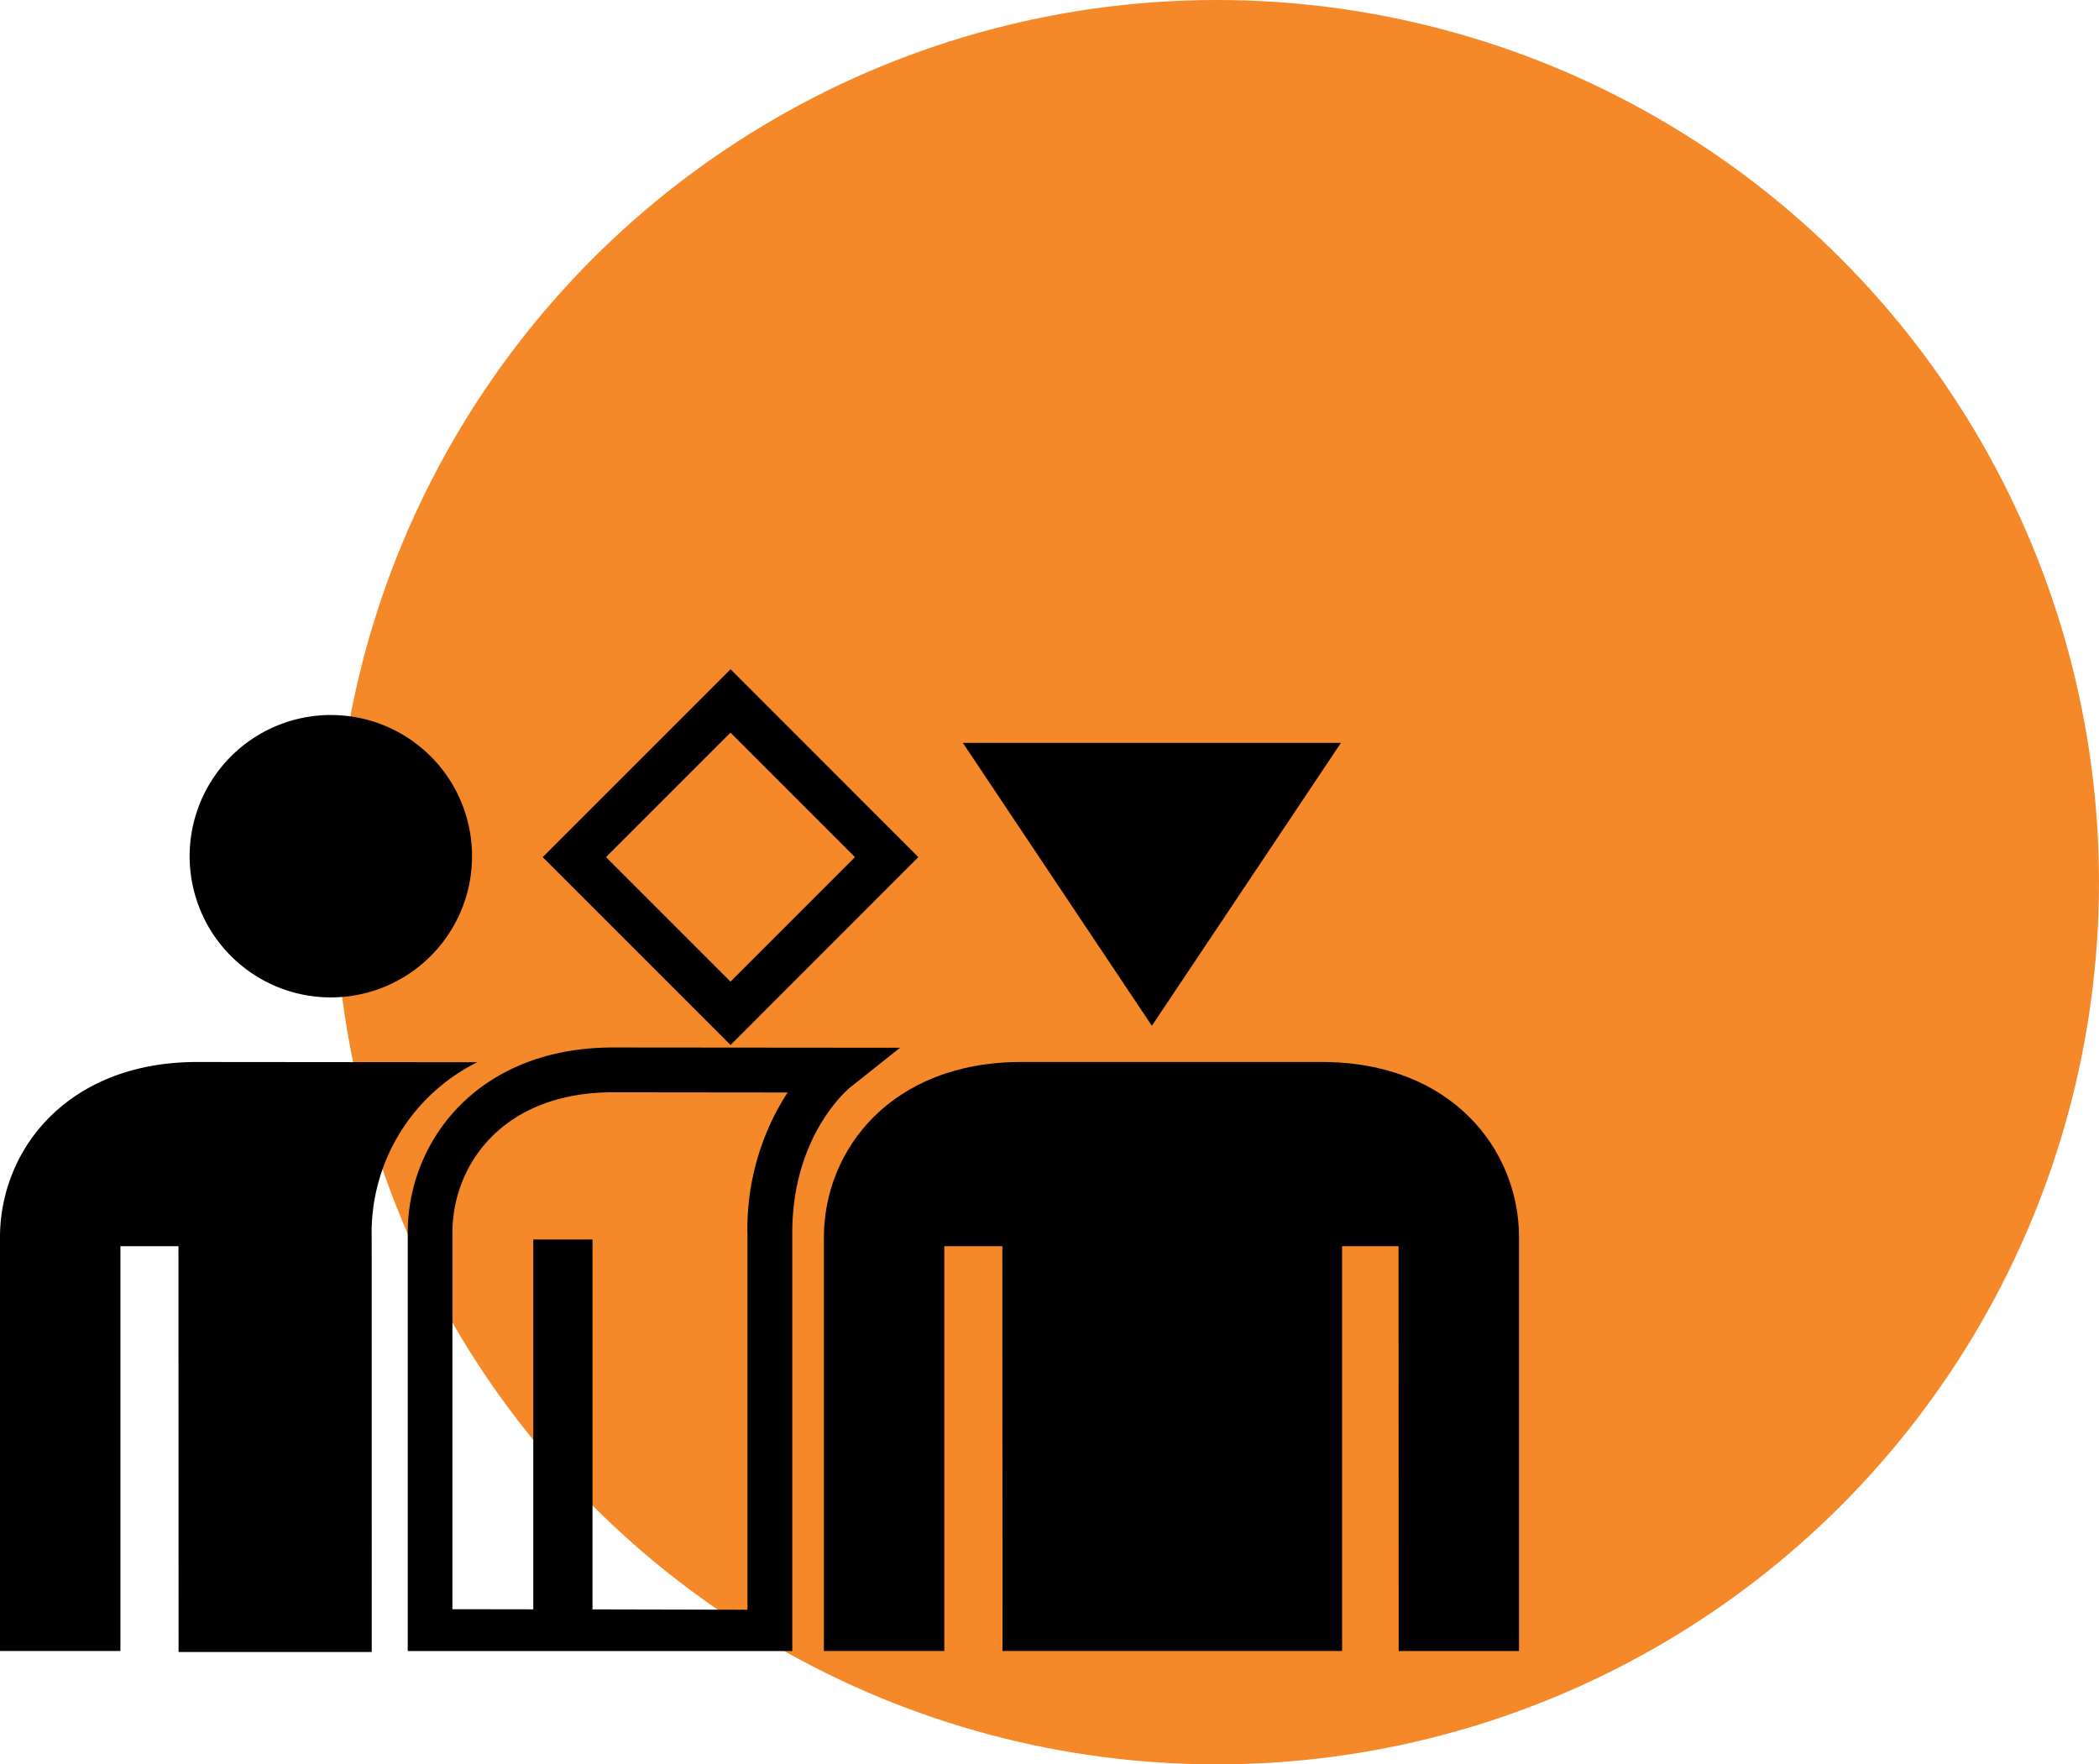
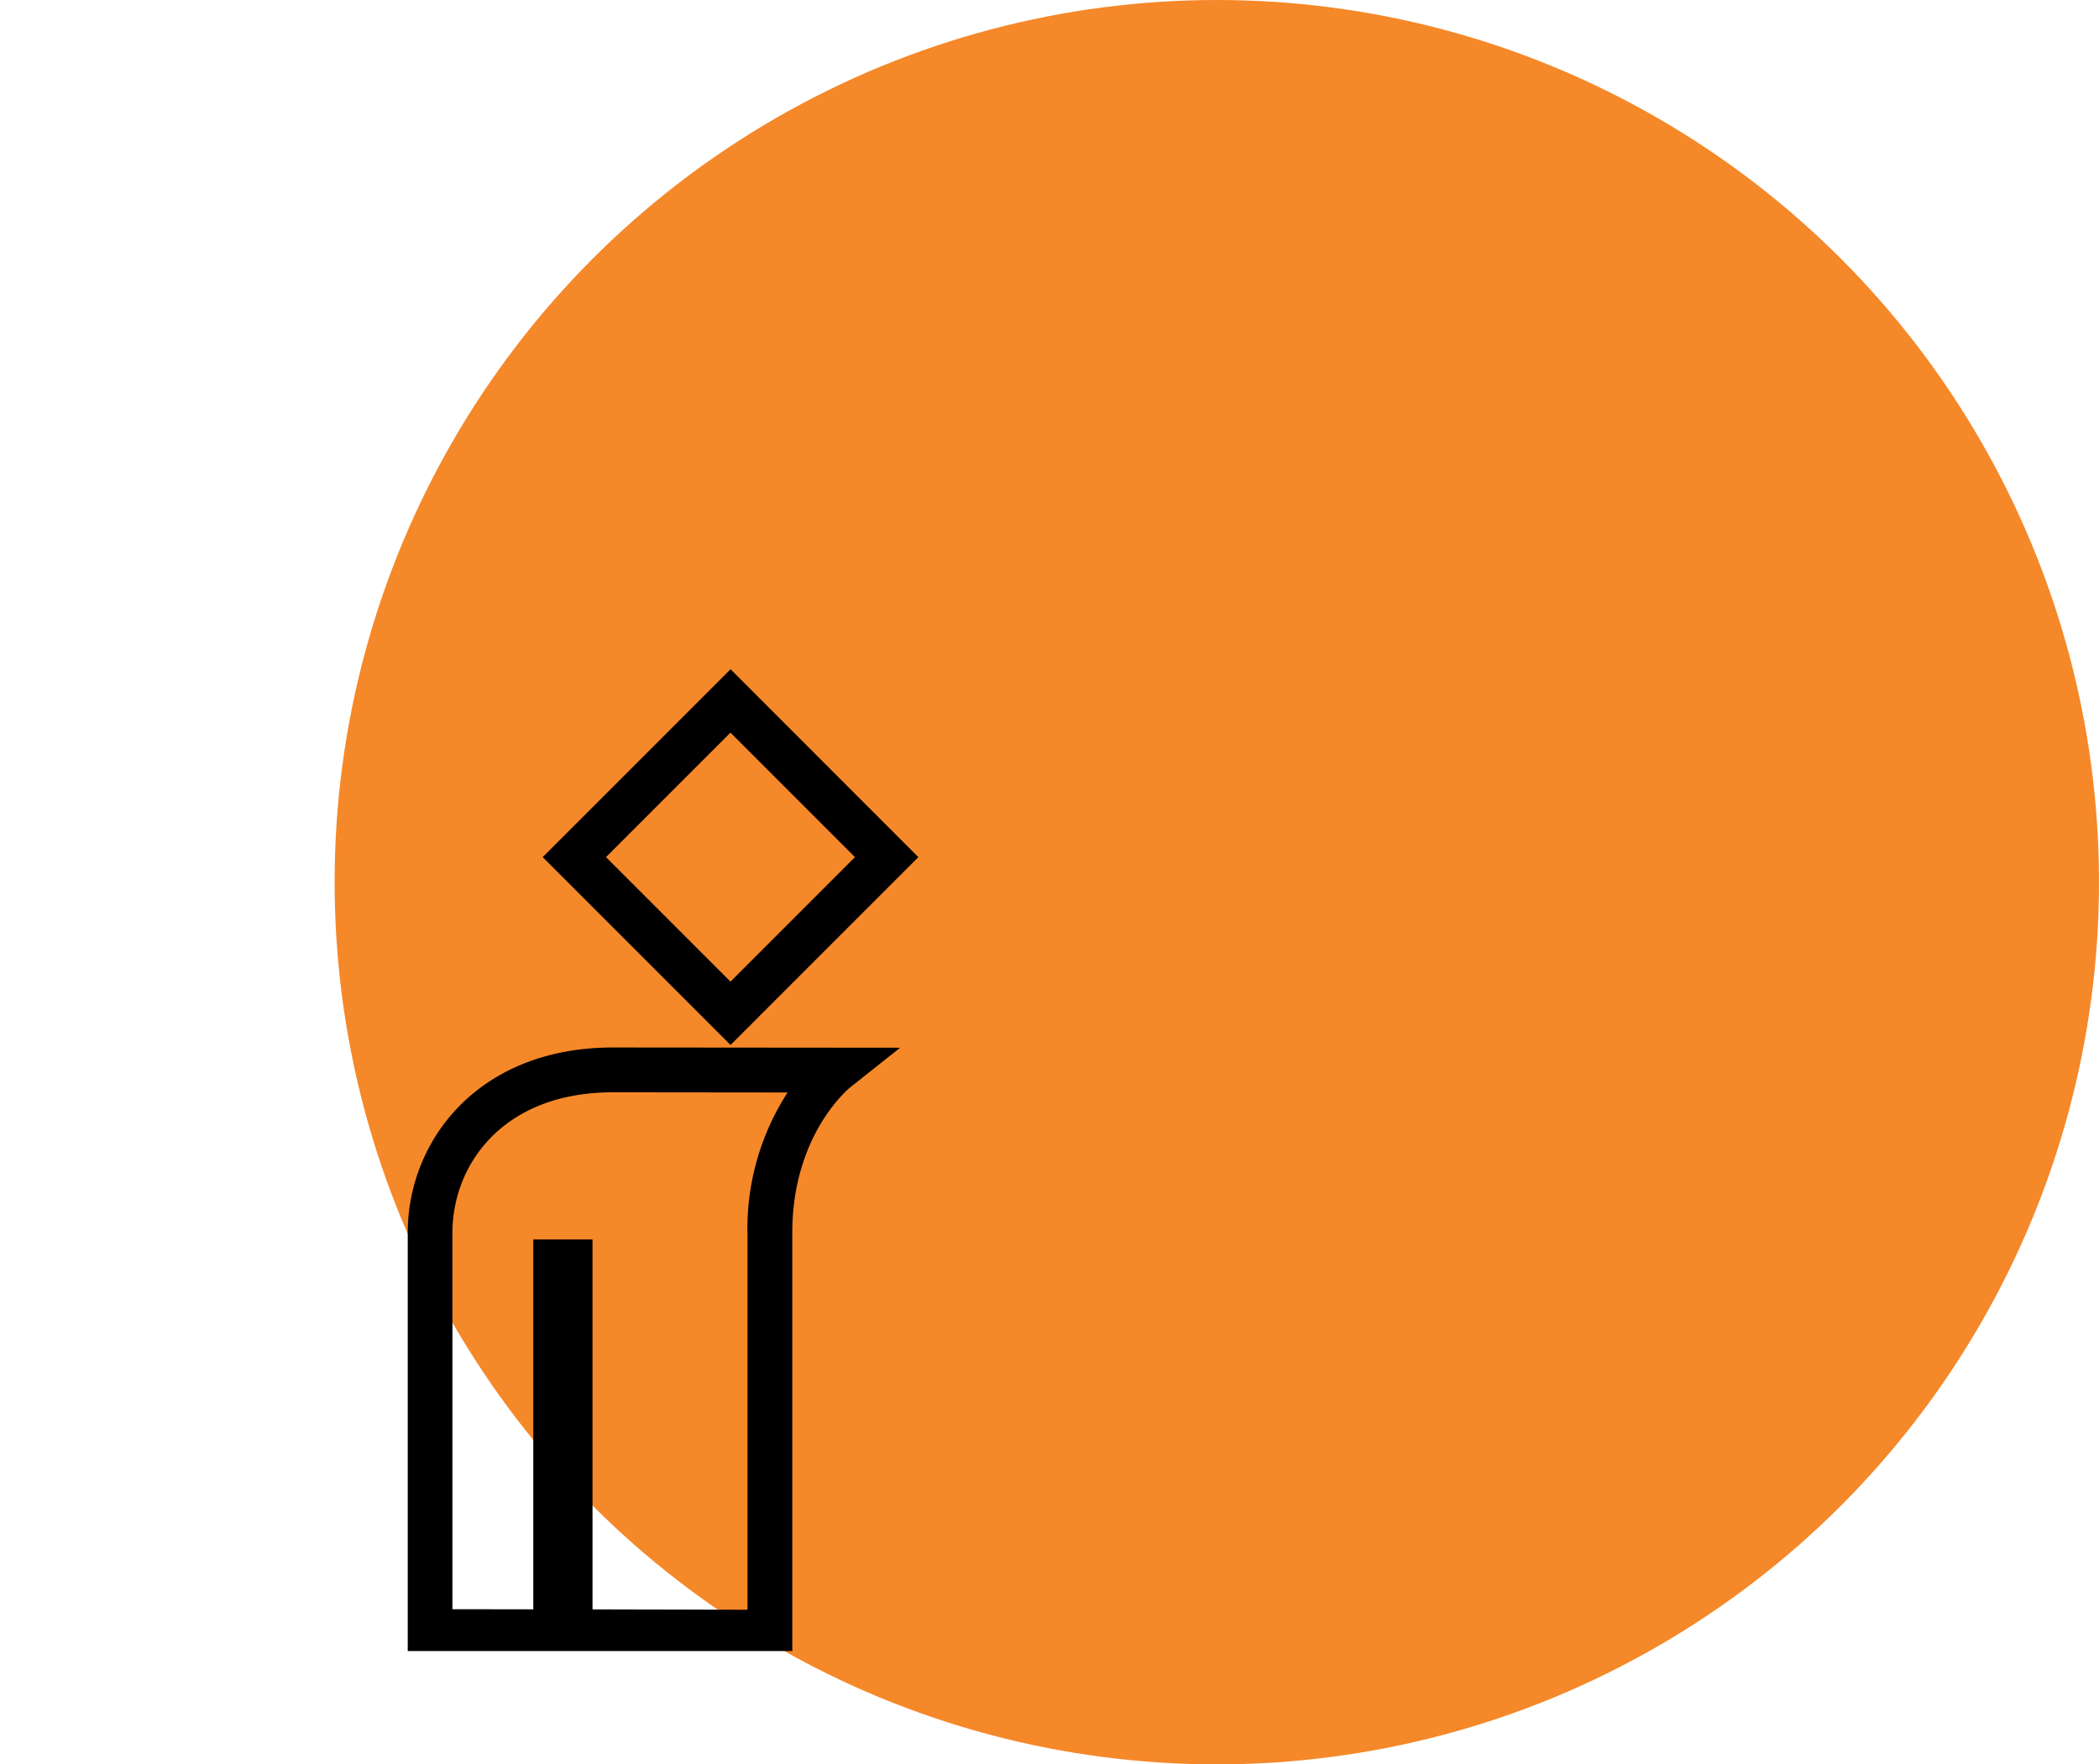
<svg xmlns="http://www.w3.org/2000/svg" width="138" height="116" viewBox="0 0 138 116">
  <g id="Group_77" data-name="Group 77" transform="translate(-498 -1205)">
    <circle id="Ellipse_57" data-name="Ellipse 57" cx="58" cy="58" r="58" transform="translate(520 1205)" fill="#f58829" />
    <g id="np_diversity_52928_000000" transform="translate(497.999 1234.575)">
-       <path id="Path_82" data-name="Path 82" d="M24.438,51.793a12.528,12.528,0,0,1,6.938-11.531c-.121,0-18.414-.016-18.414-.016C4.485,40.246,0,45.961,0,51.793V78.969H7.918V52.356h3.816l.008,26.68h12.7Z" />
      <path id="Path_83" data-name="Path 83" d="M48.031,39.129,35.679,26.777,48.031,14.425,60.379,26.777ZM39.843,26.777l8.184,8.184,8.184-8.184-8.184-8.184Z" />
-       <path id="Path_84" data-name="Path 84" d="M63.305,19.266l12.426,18.6,12.43-18.6Z" />
      <path id="Path_85" data-name="Path 85" d="M40.3,39.293c-8.859,0-13.492,6.129-13.492,12.18v27.5H52.09v-27.5c0-6.375,3.645-9.422,3.789-9.543l3.3-2.621Zm8.844,12.18V76.258l-10.188-.023V51.915H35.062l0,24.316-5.316-.008,0-24.75c0-4.449,3.3-9.234,10.547-9.234l11.488.012a16.527,16.527,0,0,0-2.641,9.223Z" />
-       <path id="Path_86" data-name="Path 86" d="M86.906,40.246H67.133c-8.477,0-12.965,5.711-12.965,11.547V78.969h7.918V52.356H65.9l.012,26.613H88.238l0-26.613h3.711l.008,26.617h7.914l0-27.184c0-5.828-4.484-11.543-12.957-11.543Z" />
-       <path id="Path_87" data-name="Path 87" d="M31.035,26.715a9.283,9.283,0,1,1-9.281-9.281,9.28,9.28,0,0,1,9.281,9.281" />
    </g>
  </g>
</svg>